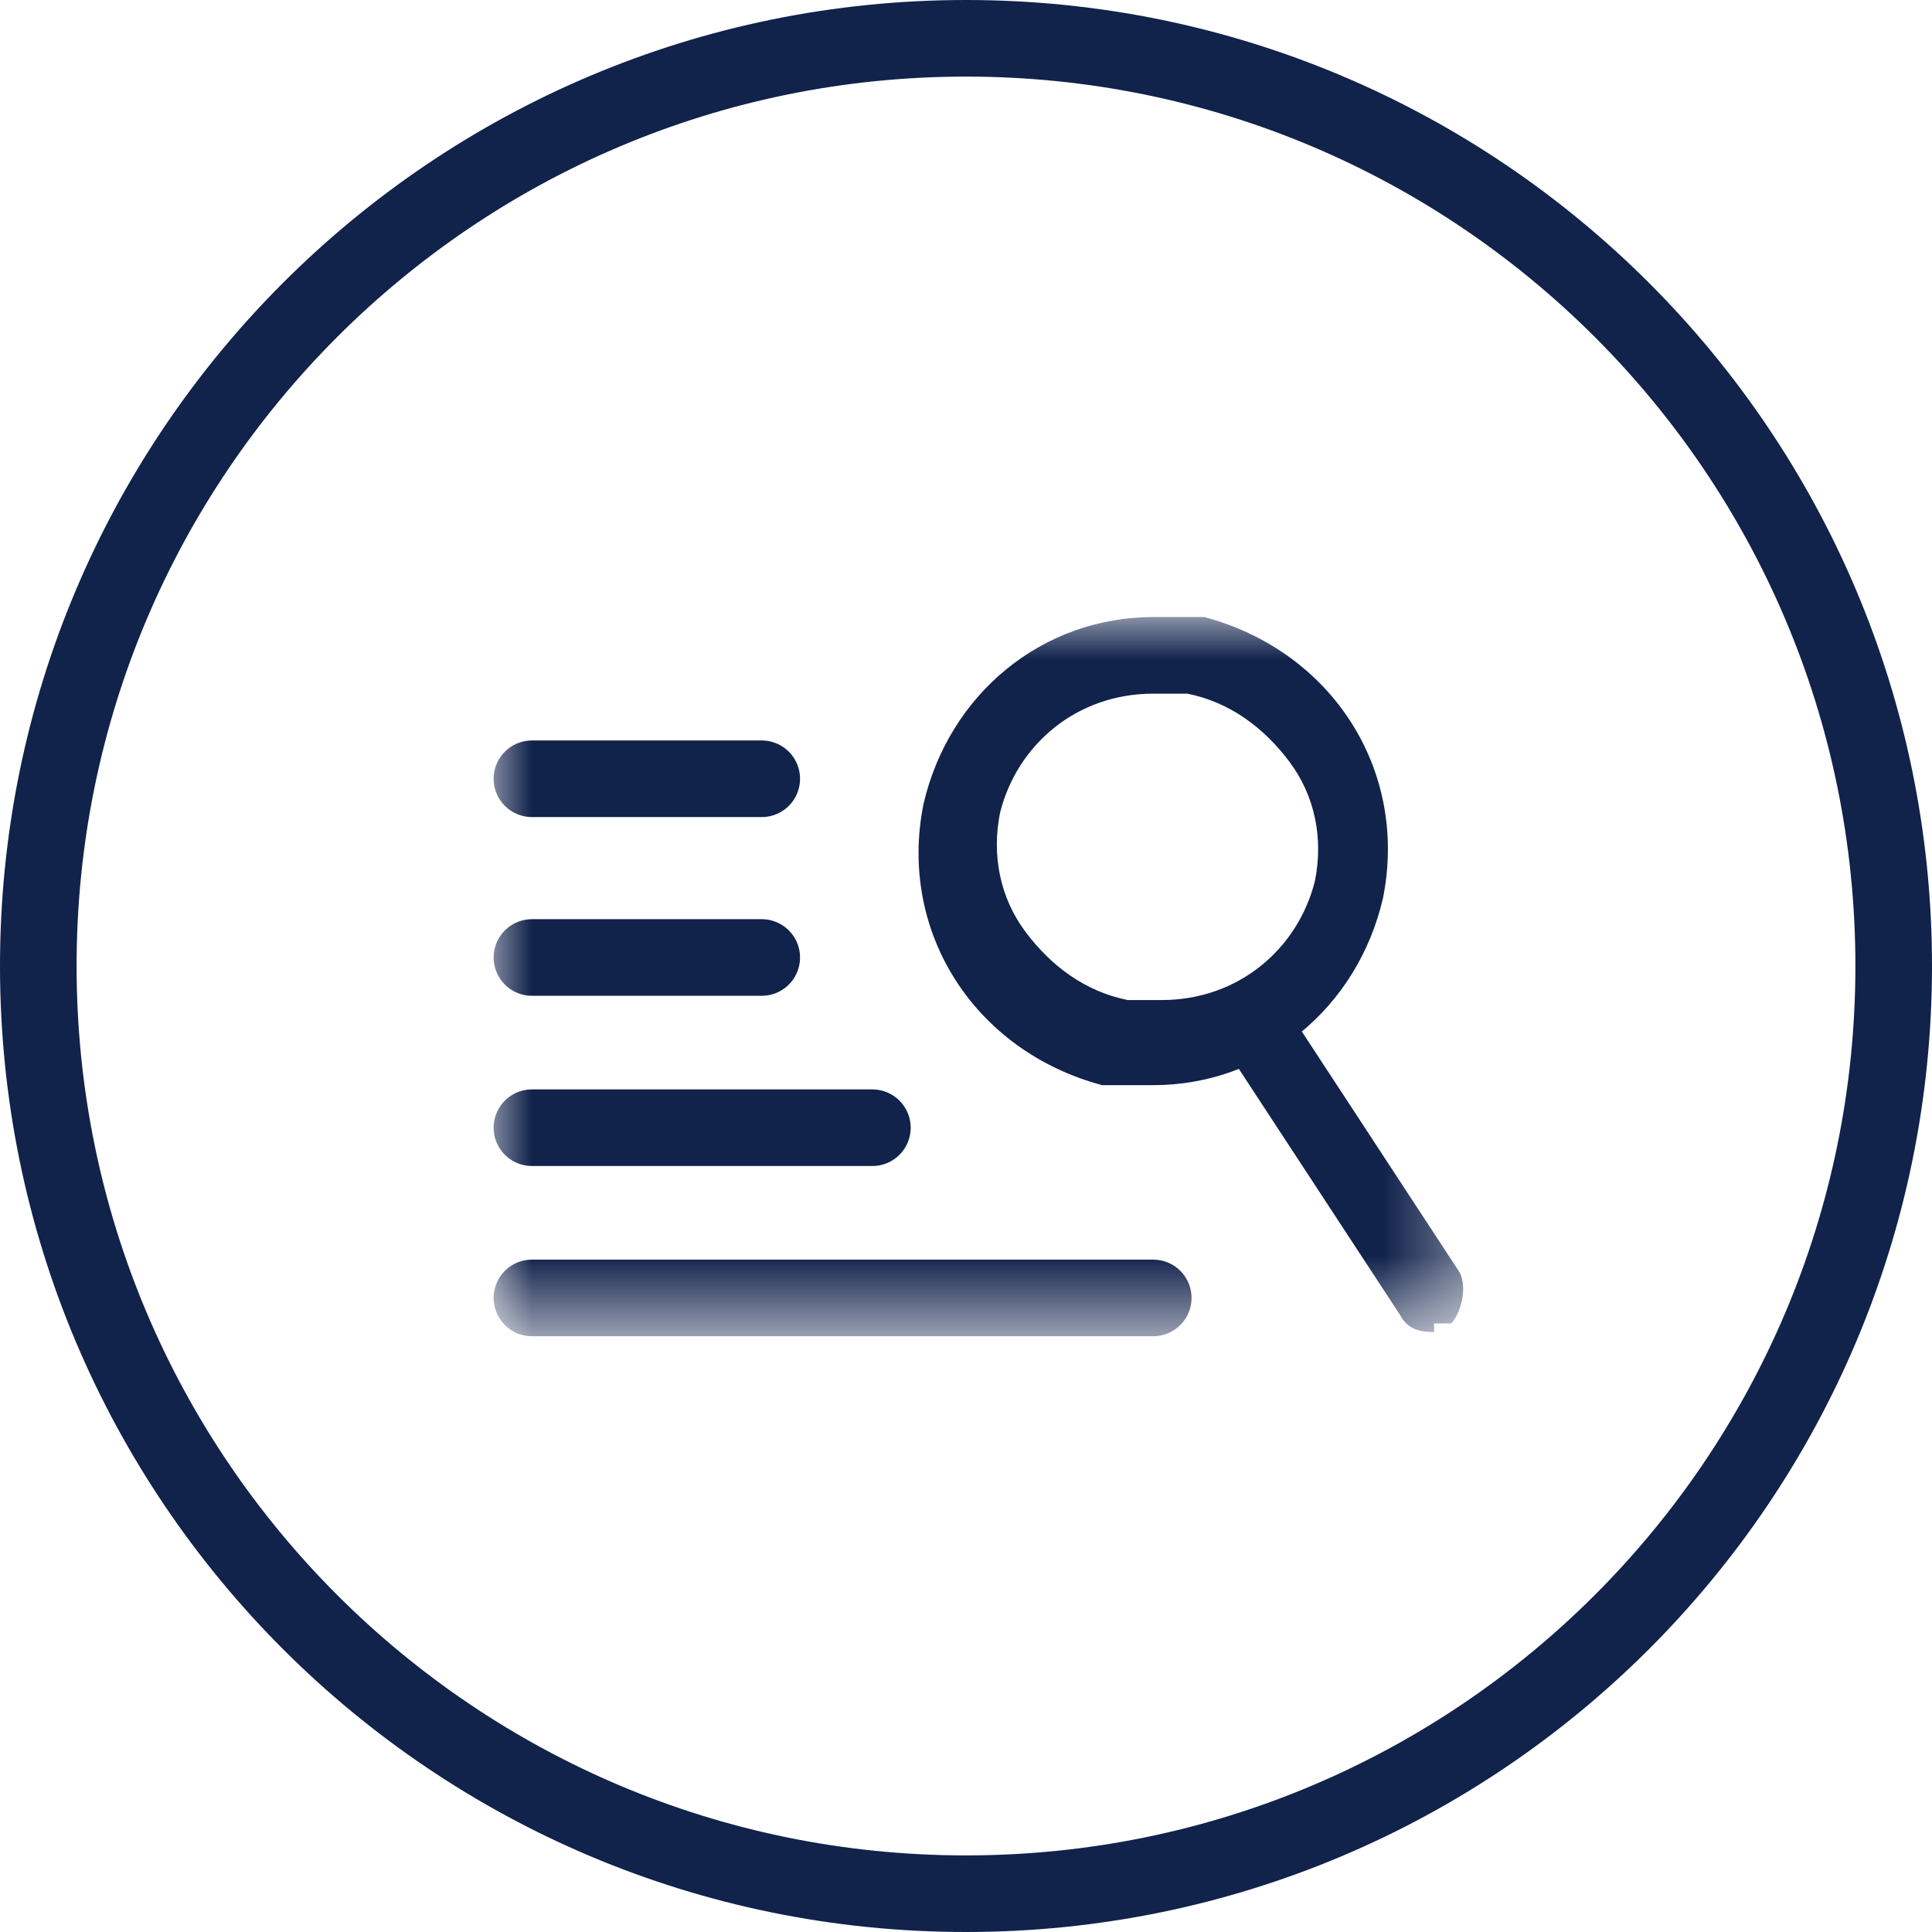
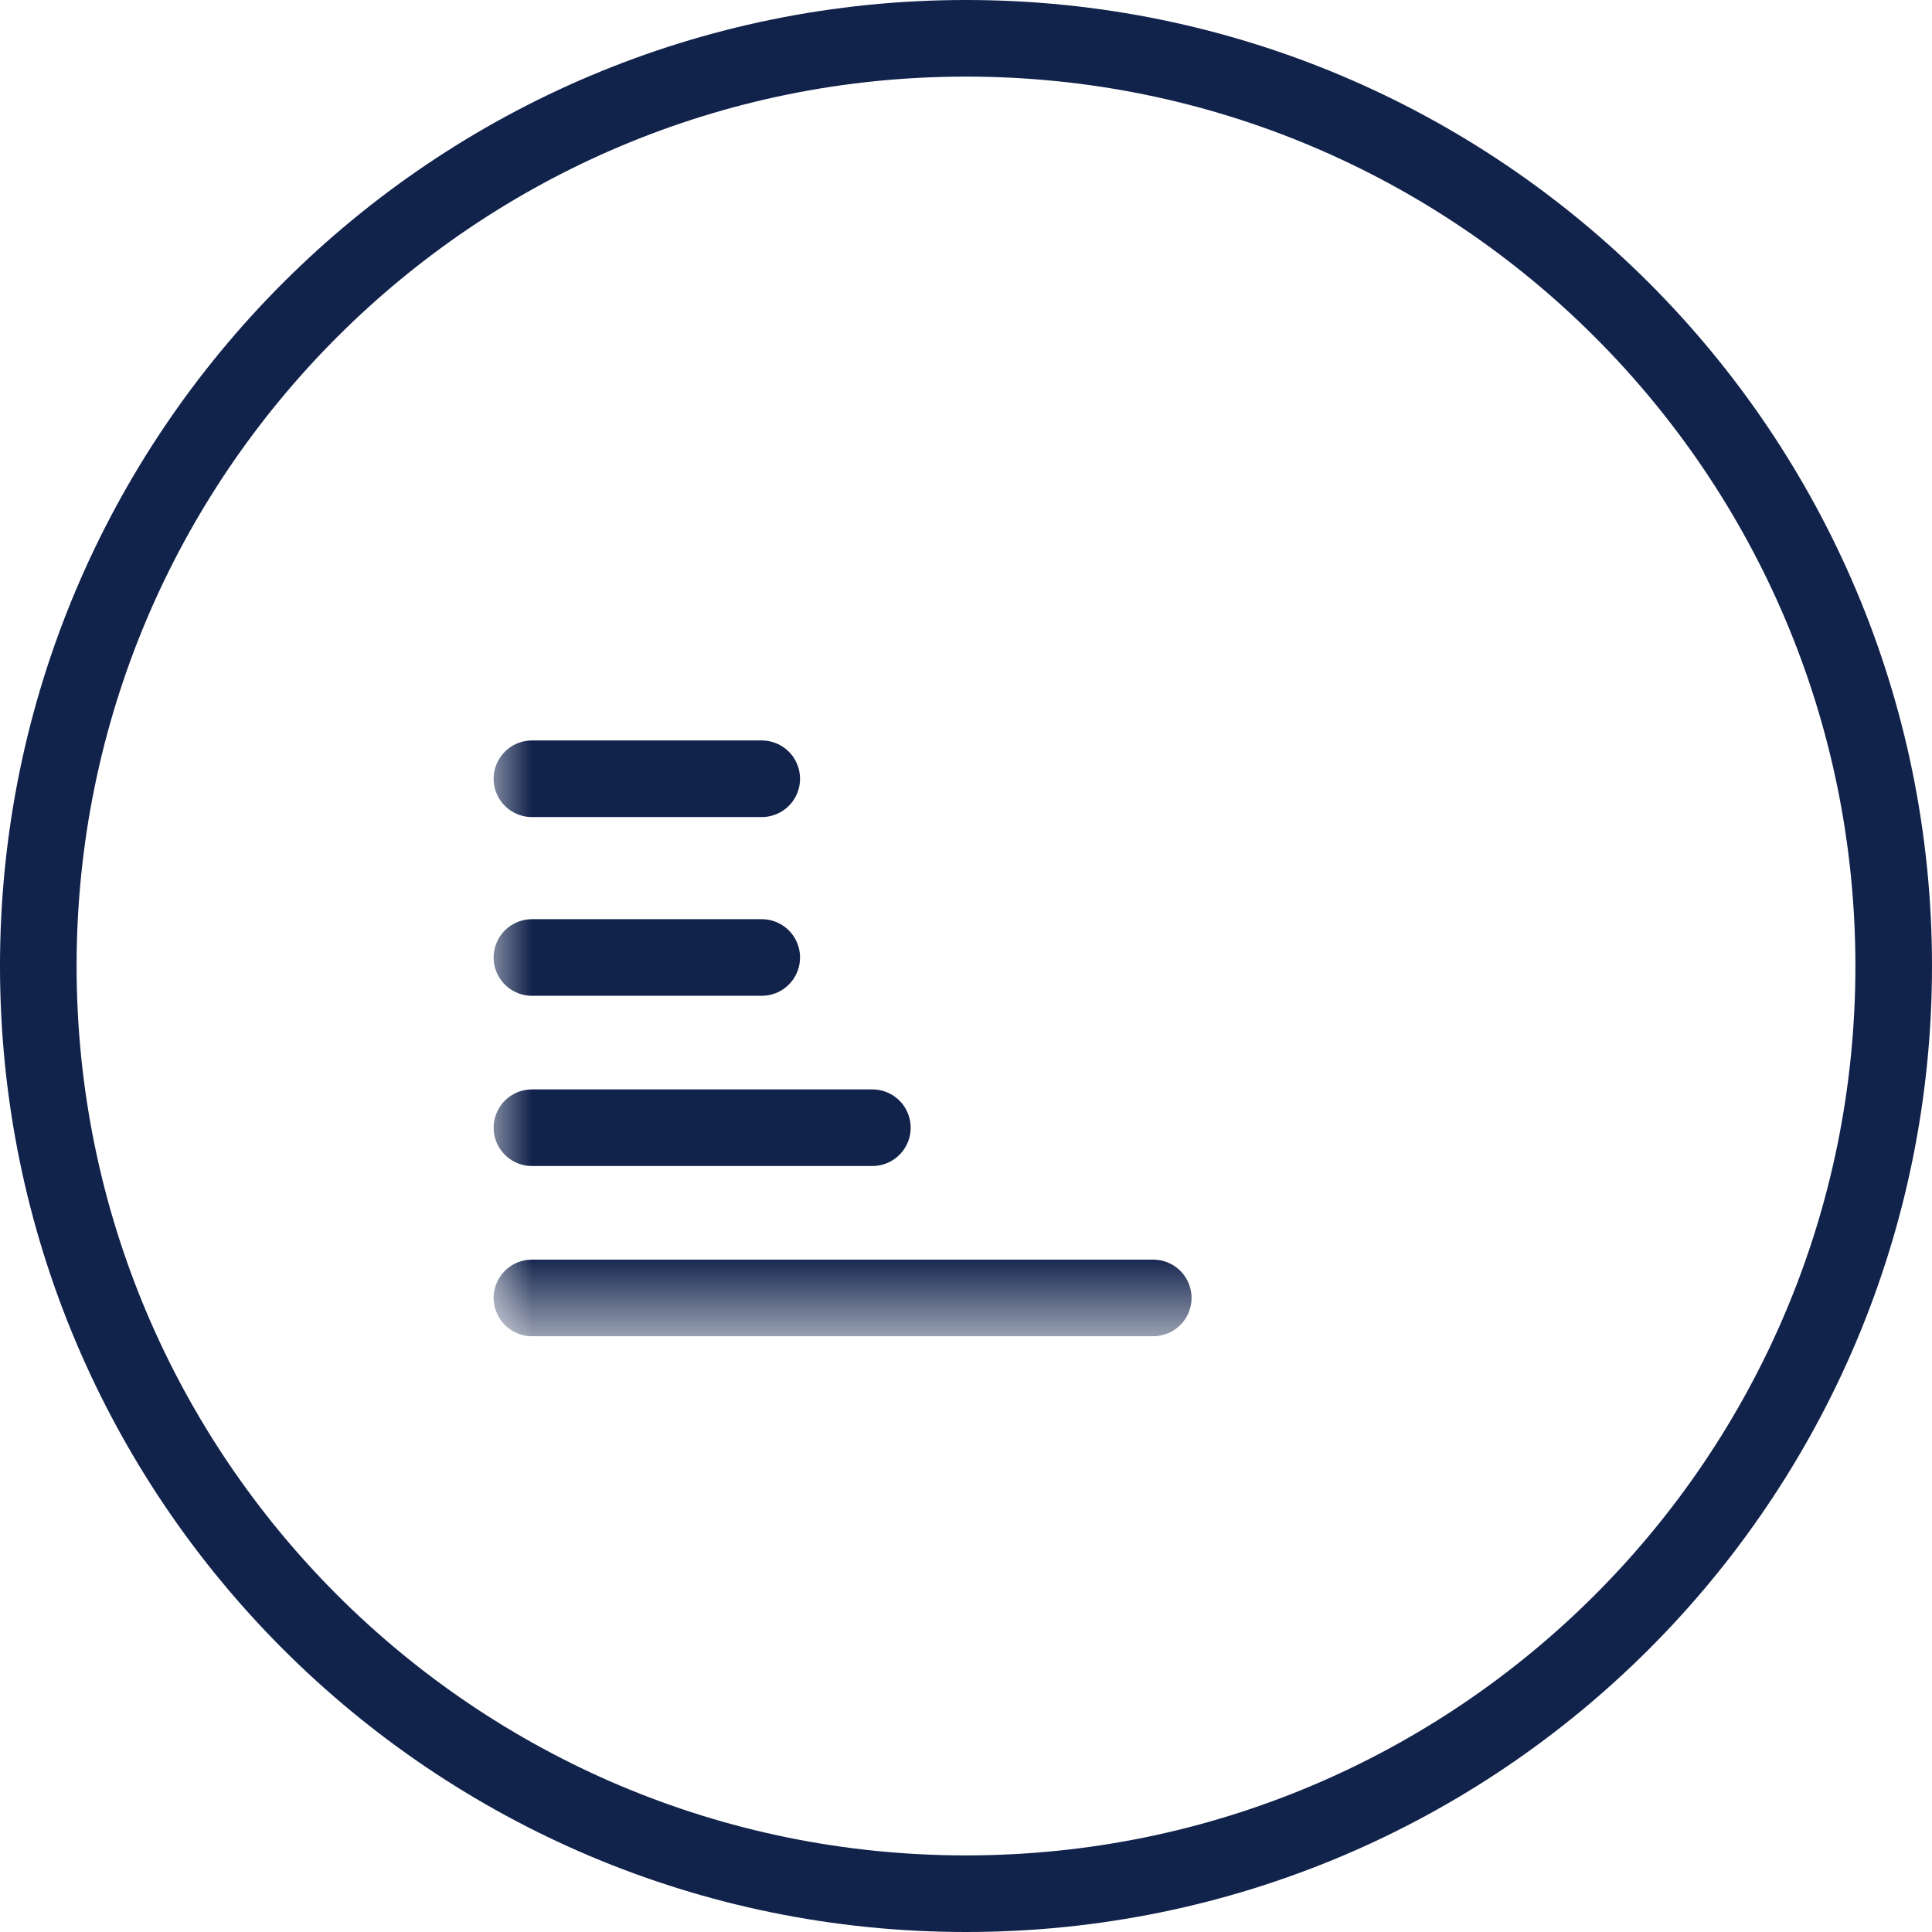
<svg xmlns="http://www.w3.org/2000/svg" id="Layer_1" data-name="Layer 1" viewBox="0 0 22.7 22.7">
  <defs>
    <style>
      .cls-1 {
        fill: none;
        stroke: #11224b;
        stroke-linecap: round;
        stroke-linejoin: round;
        stroke-width: .9px;
      }

      .cls-2 {
        fill: #11224b;
      }

      .cls-2, .cls-3 {
        stroke-width: 0px;
      }

      .cls-3 {
        fill: #fff;
      }

      .cls-4 {
        mask: url(#mask);
      }
    </style>
    <mask id="mask" x="5.75" y="7.25" width="11.6" height="8.45" maskUnits="userSpaceOnUse">
      <g id="mask0_15_13274" data-name="mask0 15 13274">
        <path class="cls-3" d="M17.35,7.25H5.75v8.4h11.6V7.25Z" />
      </g>
    </mask>
  </defs>
  <path class="cls-1" d="M11.35,22.25c6.02,0,10.9-4.88,10.9-10.9S17.37.45,11.35.45.45,5.33.45,11.35s4.88,10.9,10.9,10.9Z" />
  <g class="cls-4">
    <g>
-       <path class="cls-2" d="M13.55,8.15h.4c.5.1.9.4,1.2.8.3.4.4.9.3,1.4-.2.8-.9,1.4-1.8,1.4s-.3,0-.4,0c-.5-.1-.9-.4-1.2-.8-.3-.4-.4-.9-.3-1.4.2-.8.9-1.4,1.8-1.4ZM13.55,7.25c-1.3,0-2.4.9-2.7,2.2-.3,1.5.6,2.9,2.1,3.3h.6c1.3,0,2.4-.9,2.7-2.2.3-1.5-.6-2.9-2.1-3.3h-.6Z" />
-       <path class="cls-2" d="M16.85,15.65c-.1,0-.3,0-.4-.2l-1.9-2.9c-.1-.2,0-.5.1-.6.2-.1.5,0,.6.1l1.9,2.9c.1.2,0,.5-.1.6h-.2" />
      <path class="cls-1" d="M6.25,9.15h2.7" />
      <path class="cls-1" d="M6.25,11.25h2.7" />
      <path class="cls-1" d="M6.25,13.25h4" />
      <path class="cls-1" d="M6.25,15.25h7.3" />
    </g>
  </g>
</svg>